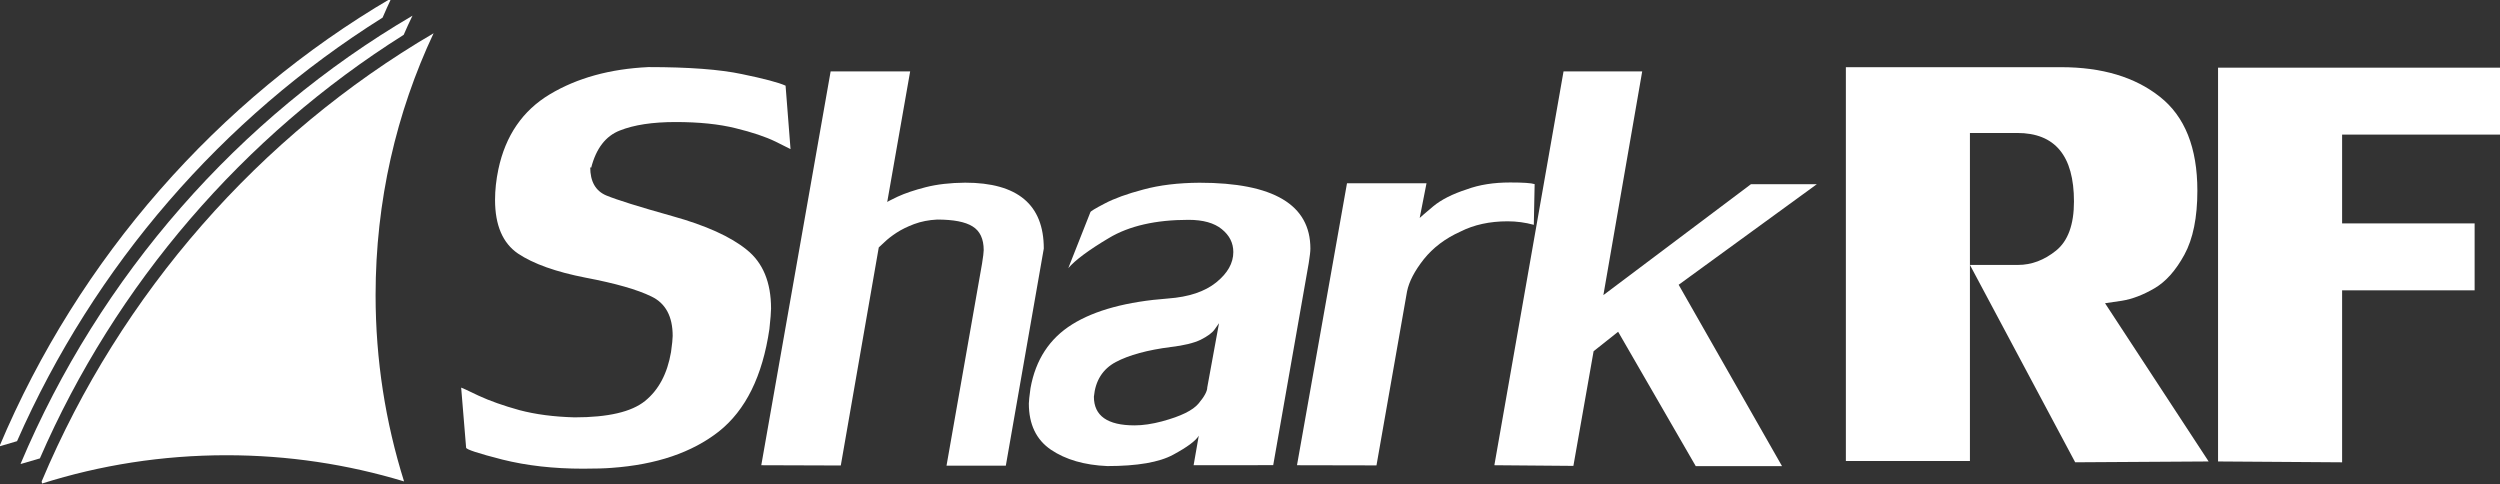
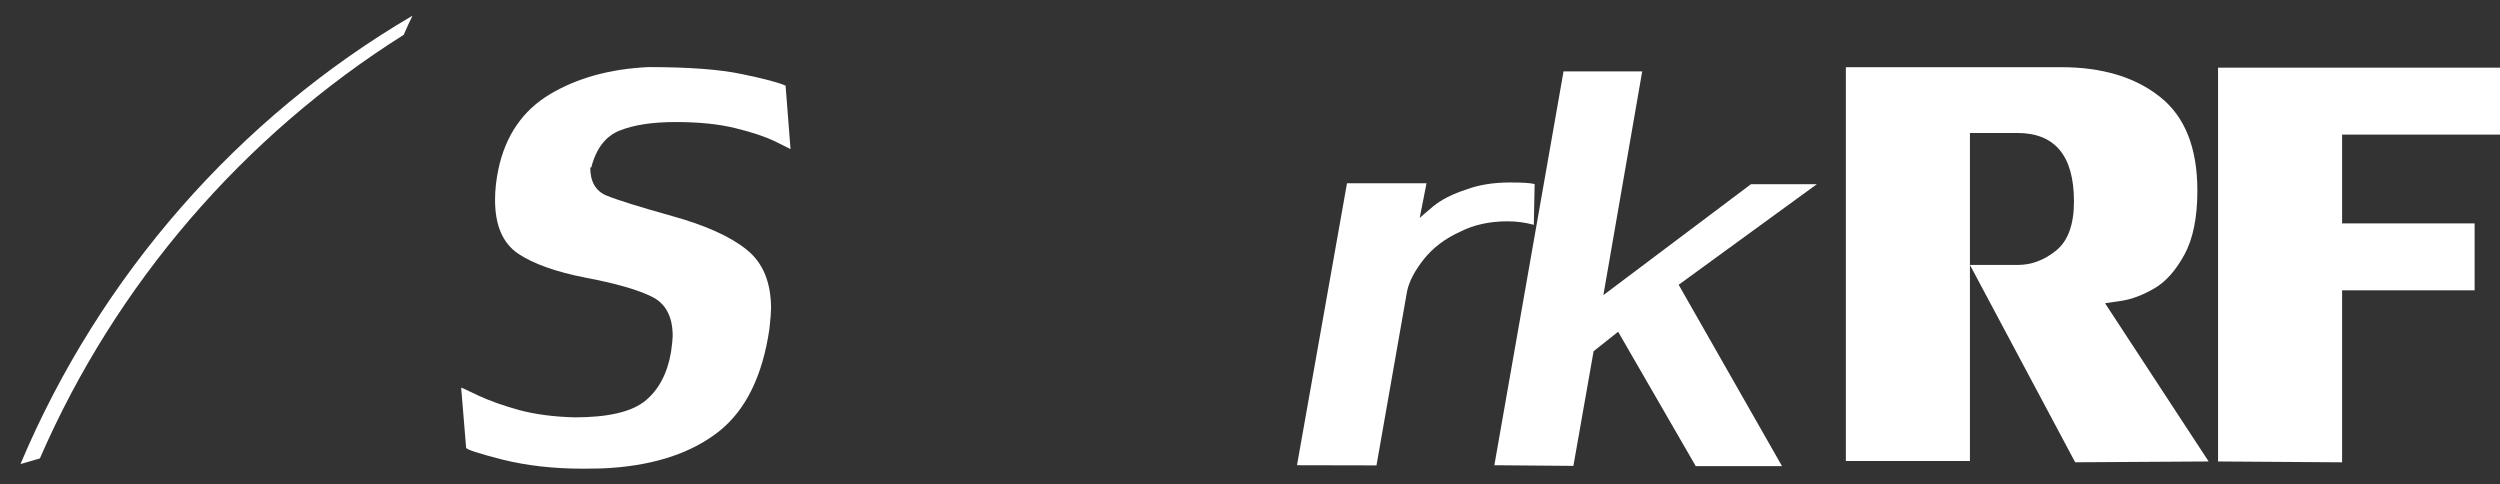
<svg xmlns="http://www.w3.org/2000/svg" width="266" height="51.5" version="1.1" viewBox="0 0 266 51.5">
  <rect x="0" y="0" width="266" height="51.5" fill="#333333" stroke="none" />
  <g fill="#fff">
    <g aria-label="RF">
      <path d="m224 32.3 11 16.8-14.2 0.088-11.2-21h5.12q2.15 0 4.04-1.52 1.91-1.54 1.91-5.23 0-7.29-6.04-7.29h-5.03v34.9h-13.2v-41.9h22.9q6.53 0 10.5 3.14 4 3.14 4 10 0 4.28-1.38 6.81t-3.19 3.58q-1.8 1.05-3.45 1.32-1.65 0.242-1.8 0.264z" />
      <path d="m236 49.1v-41.9h30.5v7.12h-17.3v9.45h14.1v7.12h-14.1v18.3z" />
    </g>
    <g stroke-width="1px" aria-label="Shark ">
      <path d="m62.8 17.8q0 2.26 1.69 2.99 1.69 0.703 7.03 2.2 5.36 1.49 7.93 3.58 2.59 2.07 2.59 6.26 0 0.549-0.176 2.18-1.1 7.51-5.38 10.9-4.28 3.36-11.4 3.87-1.08 0.088-3.05 0.088-4.7 0-8.57-0.967-3.87-0.989-3.87-1.27l-0.527-6.39q0.066 0 1.85 0.857 1.8 0.835 4.35 1.54 2.57 0.681 5.87 0.769 5.34 0 7.49-1.74 2.18-1.76 2.77-5.21 0.176-1.27 0.176-1.71 0-3.12-2.26-4.2-2.24-1.1-6.99-2-4.75-0.923-7.21-2.57-2.44-1.67-2.44-5.71 0-1.56 0.352-3.25 1.14-5.38 5.47-7.98 4.35-2.61 10.5-2.9 6.44 0 9.95 0.747 3.52 0.725 4.64 1.23l0.527 6.75t-1.58-0.791q-1.63-0.791-4.26-1.43-2.64-0.659-6.39-0.659-3.67 0-5.93 0.901-2.26 0.879-3.05 3.96z" />
-       <path d="m81 49.5 7.38-41.9h8.46l-2.44 13.9q0-0.044 1.1-0.571 1.19-0.549 2.99-1.01t4.2-0.483q8.37 0 8.37 7.01l-4.04 23.1h-6.31l3.78-21.5q0.176-1.1 0.176-1.43 0-1.8-1.19-2.53-1.16-0.725-3.76-0.725-1.34 0.066-2.46 0.483-1.1 0.417-1.87 0.923-0.769 0.505-1.27 0.989-0.505 0.461-0.615 0.571l-4.04 23.2z" />
-       <path d="m127 49.5 0.549-3.14q-0.483 0.813-2.72 2.02-2.22 1.21-7.01 1.21-3.65-0.154-6-1.74-2.35-1.6-2.35-4.92 0-0.352 0.176-1.63 0.813-4.53 4.44-6.79 3.63-2.26 10.2-2.75 3.3-0.242 5.12-1.71 1.82-1.47 1.82-3.23 0-1.45-1.23-2.44-1.21-0.989-3.54-0.989-5.23 0-8.46 1.93-3.21 1.91-4.33 3.21l2.35-5.95q0-0.132 1.52-0.923 1.54-0.813 4.11-1.49 2.57-0.703 5.98-0.725 11.8 0 11.8 7.01 0 0.439-0.176 1.54l-3.78 21.5zm-3.32-4.68q2.94-0.791 3.85-1.89 0.923-1.1 0.923-1.71l1.25-6.83q-0.11 0.154-0.483 0.681-0.374 0.527-1.47 1.08-1.1 0.527-3.16 0.769-3.76 0.483-5.87 1.6-2.09 1.12-2.33 3.69 0 3.05 4.33 3.05 1.32 0 2.97-0.439z" />
      <path d="m138 49.5 5.32-30h8.46l-0.725 3.69q0.154-0.154 1.43-1.23 1.3-1.08 3.6-1.82 1.96-0.725 4.59-0.725 2.09 0 2.61 0.176l-0.088 4.33q-1.36-0.374-2.79-0.374-2.86 0-5.03 1.1-2.4 1.08-3.89 2.94-1.47 1.87-1.78 3.43l-3.25 18.5z" />
      <path d="m159 49.5 7.36-41.9h8.37l-4.13 23.8 15.7-11.8h7.01l-14.7 10.7 11 19.3h-9.18l-8.26-14.3-2.61 2.07-2.15 12.2z" />
    </g>
    <g transform="matrix(.187 0 0 .187 -44 -66.4)" clip-rule="evenodd" fill-rule="evenodd" shape-rendering="geometricPrecision">
-       <path class="fil0" d="m259 629c45-107 124-197 223-255-21.2 45.1-33 95.5-33 149 0 36.9 5.6 72.2 16.2 106-32.1-9.73-66-14.9-101-14.9-36.6 0-71.8 5.6-105 16.1z" image-rendering="optimizeQuality" />
      <path class="fil0" d="m247 619c45.1-107 124-197 223-255-1.77 3.54-3.39 7.22-5.01 10.9-91.3 57.5-164 142-207 241-3.54 1.03-7.08 2.06-10.6 3.1z" image-rendering="optimizeQuality" />
-       <path class="fil0" d="m235 609c45.1-107 124-197 223-255-1.77 3.69-3.39 7.37-5.01 11.1-91.3 57.3-164 141-208 241-3.54 1.03-6.93 2.06-10.5 3.1z" image-rendering="optimizeQuality" />
    </g>
  </g>
</svg>